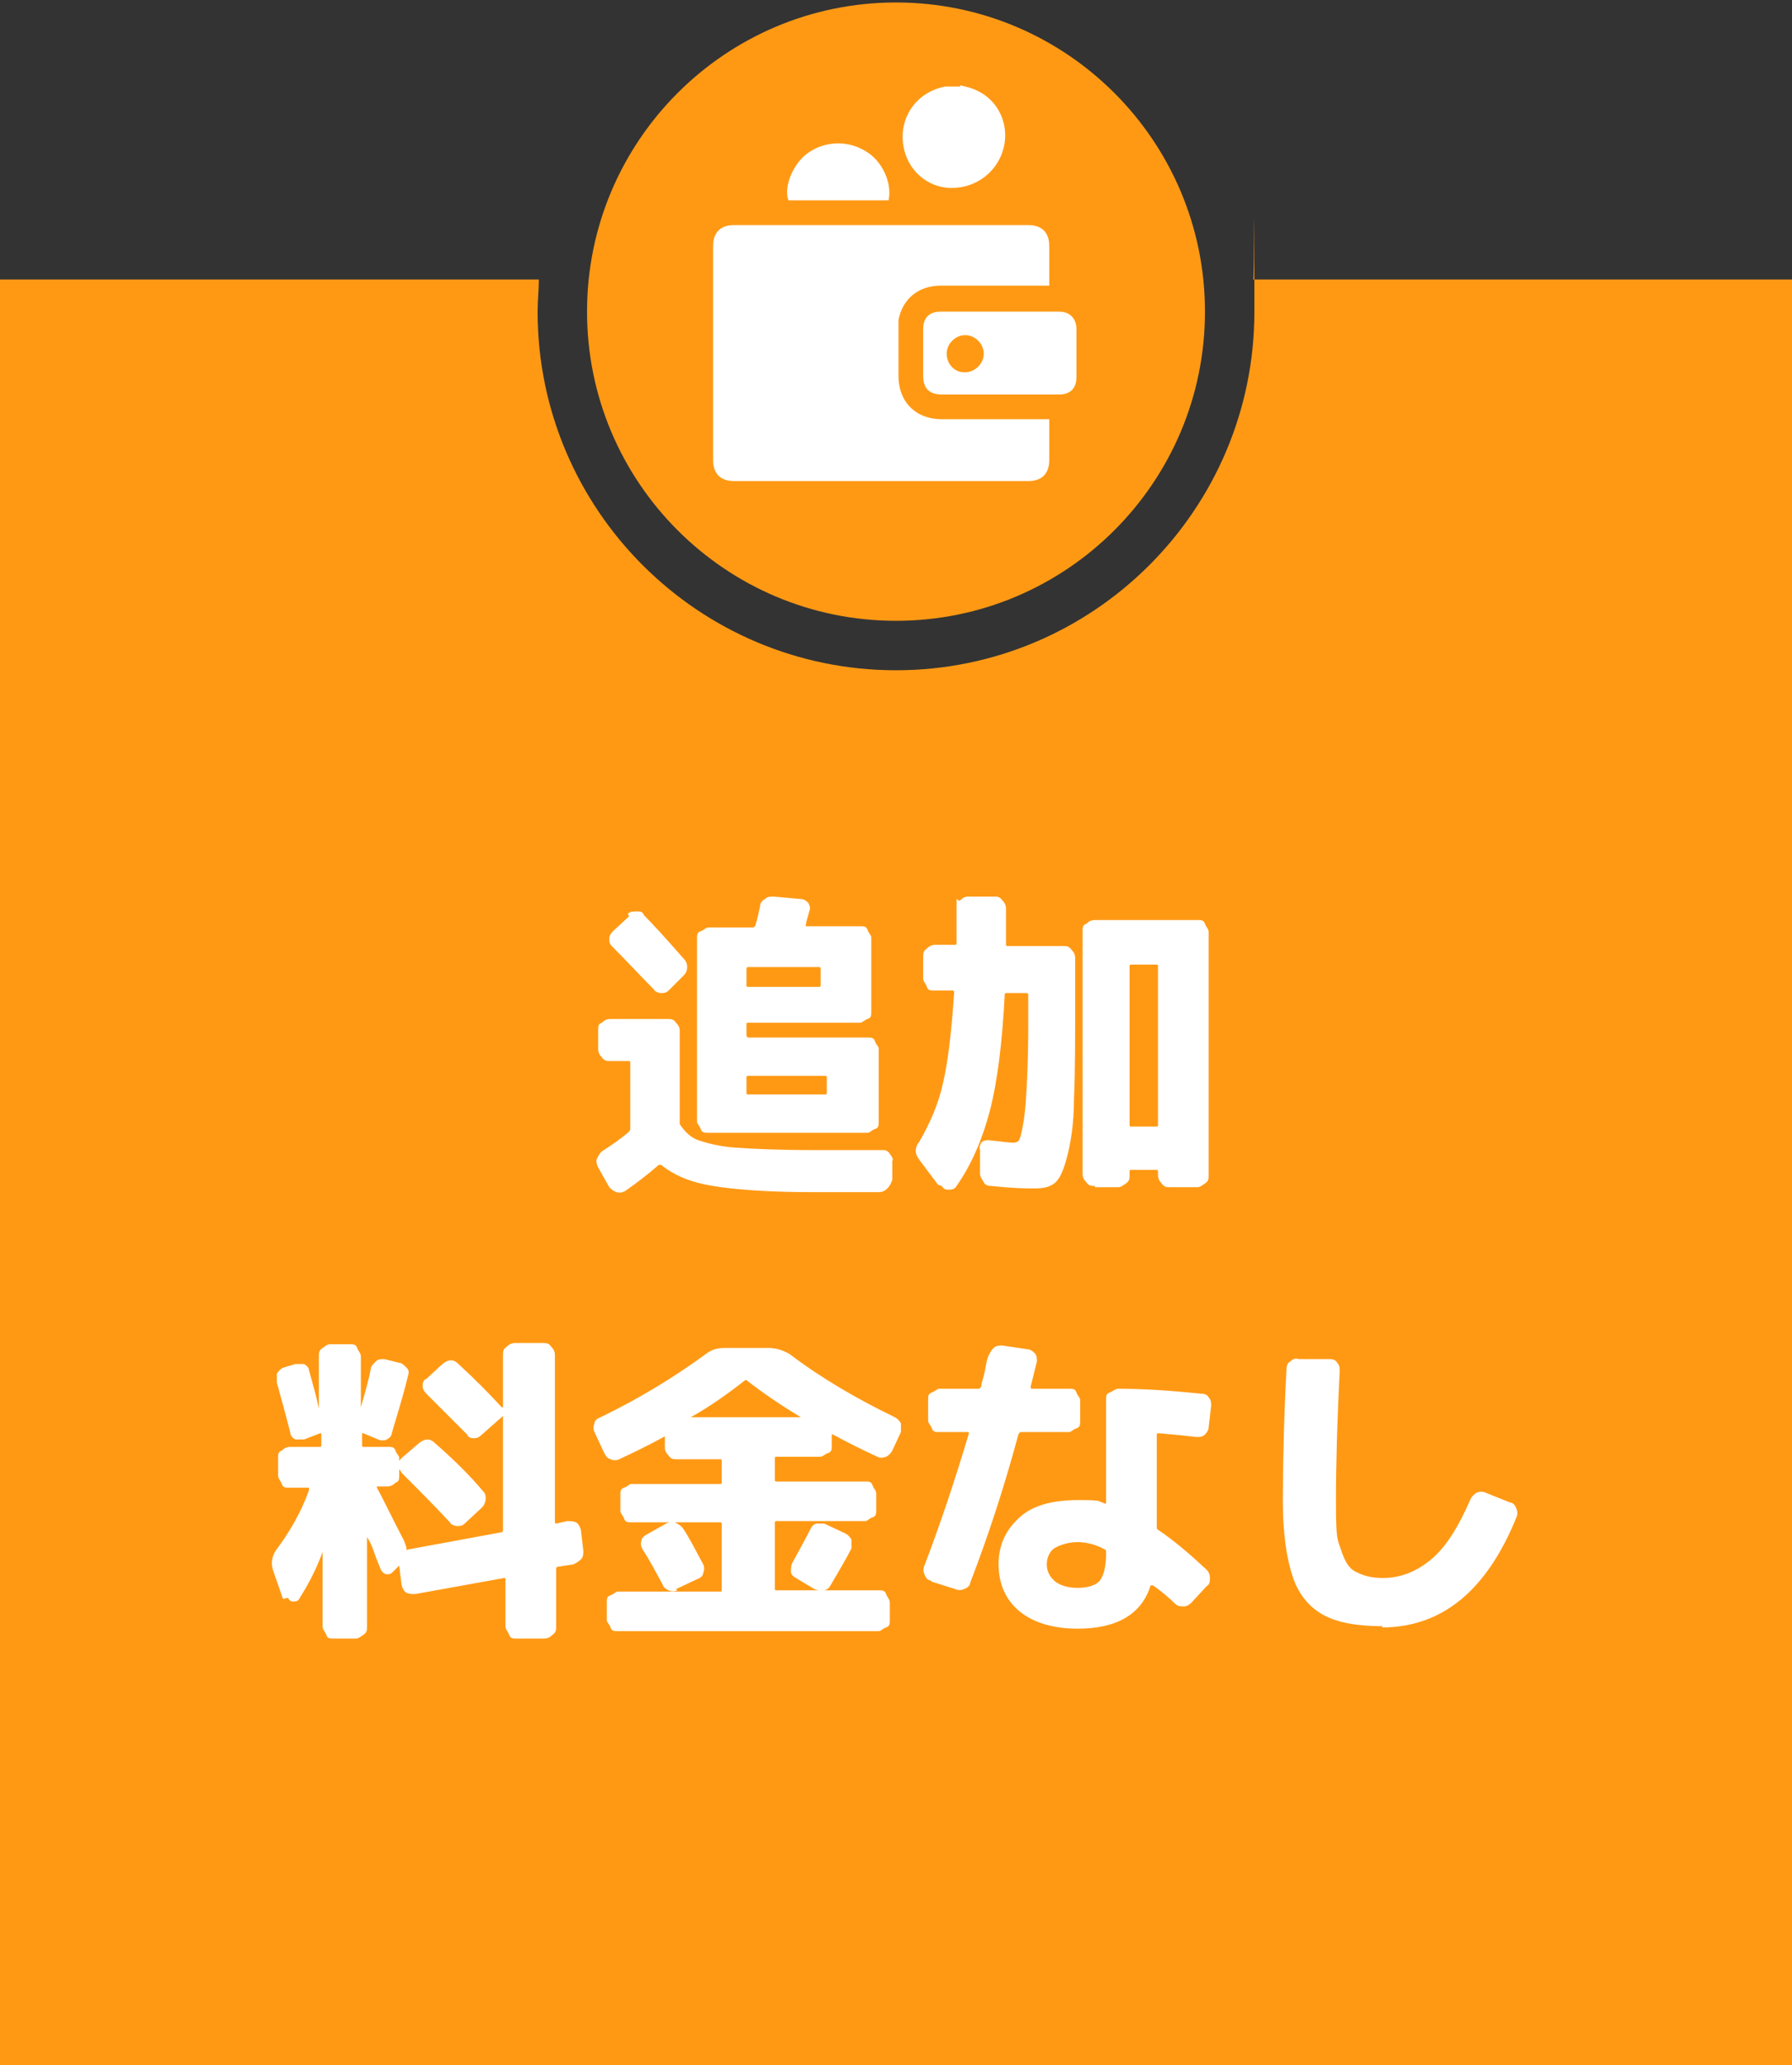
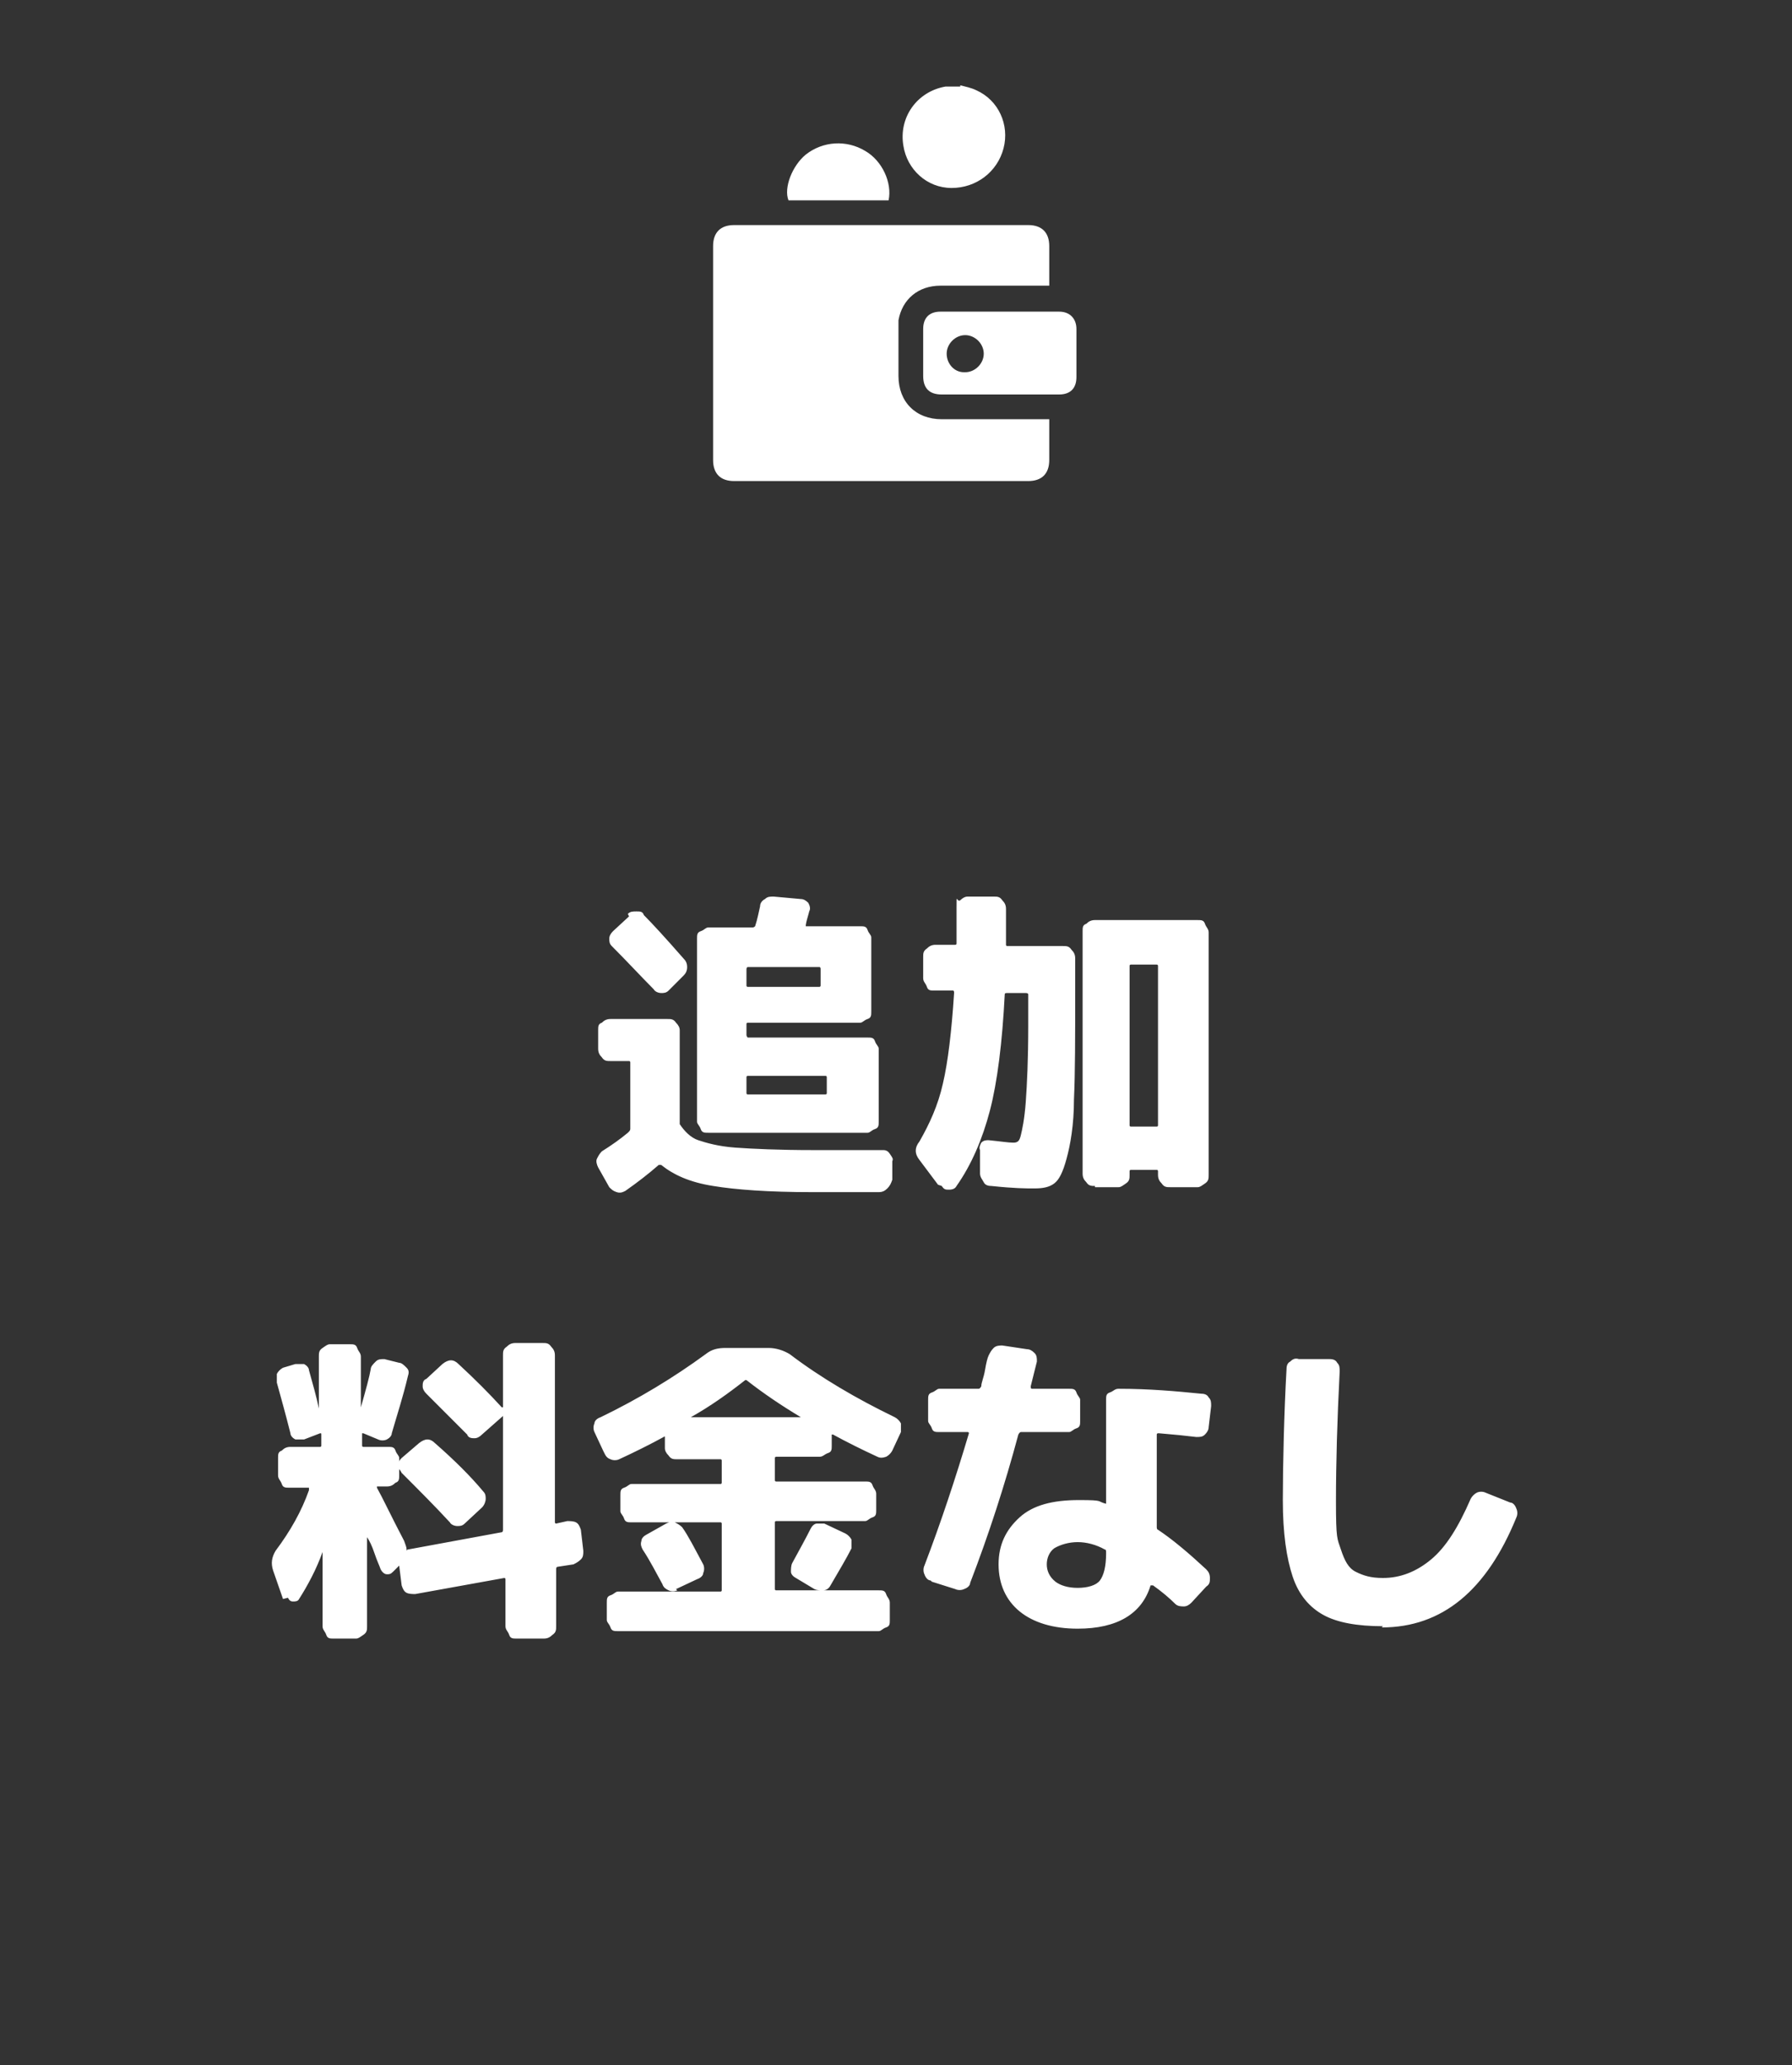
<svg xmlns="http://www.w3.org/2000/svg" version="1.1" viewBox="0 0 145 167">
  <rect x="0" y="0" width="145" height="167" fill="#333333" stroke="none" />
  <defs>
    <style>
      .cls-1 {
        fill: #fff;
      }

      .cls-2 {
        fill: #ff9914;
        fill-rule: evenodd;
      }
    </style>
  </defs>
  <g>
    <g id="_レイヤー_1" data-name="レイヤー_1">
      <g>
-         <path class="cls-2" d="M145,22.6v144.4H0V22.6h43.6c0,.9-.1,1.7-.1,2.6,0,16,13,29,29,29s29-13,29-29,0-1.7-.1-2.6h43.6ZM97.5,25.2C97.5,11.4,86.3.2,72.5.2s-25,11.2-25,25,11.2,25,25,25,25-11.2,25-25Z" />
        <path class="cls-1" d="M77.7,6.9c.4.1.9.2,1.3.4,1.8.8,2.7,2.8,2.2,4.7-.5,1.9-2.2,3.2-4.2,3.2-2,0-3.6-1.5-3.9-3.4-.4-2.3,1.1-4.4,3.4-4.8,0,0,.1,0,.2,0,.3,0,.7,0,1,0ZM84.9,22.9c0-1,0-2,0-3,0-1.1-.6-1.7-1.7-1.7-7.9,0-15.8,0-23.8,0-1.1,0-1.7.6-1.7,1.7,0,5.8,0,11.6,0,17.3,0,1.1.6,1.7,1.7,1.7,7.9,0,15.8,0,23.8,0,1.1,0,1.7-.6,1.7-1.7,0-1,0-2,0-3,0,0,0-.2,0-.3h-.4c-2.8,0-5.5,0-8.3,0-2.1,0-3.5-1.4-3.5-3.5,0-1.3,0-2.5,0-3.8,0-.2,0-.5,0-.7.3-1.7,1.6-2.8,3.4-2.8,2.8,0,5.6,0,8.4,0,.1,0,.2,0,.4,0,0-.1,0-.2,0-.3ZM85.7,31.9c.9,0,1.4-.5,1.4-1.4,0-1.3,0-2.6,0-3.9,0-.8-.5-1.4-1.4-1.4-3.2,0-6.4,0-9.6,0-.9,0-1.4.5-1.4,1.4,0,1.3,0,2.5,0,3.8,0,1,.5,1.5,1.5,1.5,1.5,0,3.1,0,4.6,0,1.6,0,3.2,0,4.8,0ZM78,30.1c-.8,0-1.4-.7-1.4-1.5,0-.8.7-1.5,1.5-1.5.8,0,1.5.7,1.5,1.5,0,.8-.7,1.5-1.5,1.5ZM70,12.2c-1.5-.9-3.4-.8-4.8.3-1.1.9-1.8,2.7-1.4,3.7h8.1c.3-1.4-.5-3.2-1.9-4ZM50.9,91.5c0,0,.1-.1.1-.2v-5.4c0,0,0-.1-.1-.1h-1.5c-.3,0-.5,0-.7-.3-.2-.2-.3-.4-.3-.7v-1.5c0-.3,0-.5.3-.6.2-.2.4-.3.7-.3h4.6c.3,0,.5,0,.7.3.2.2.3.4.3.6v7.3c0,.1,0,.2,0,.3.4.6.9,1.1,1.5,1.3s1.6.5,3,.6,3.5.2,6.3.2h5.6c.2,0,.4,0,.6.3s.3.4.2.6v1.5c-.1.3-.2.5-.4.7-.2.2-.4.3-.7.3h-5.4c-3.5,0-6.2-.2-8-.5-1.9-.3-3.2-.9-4.2-1.7,0,0-.1,0-.2,0-.8.7-1.7,1.4-2.7,2.1-.2.1-.4.2-.7.1s-.4-.2-.6-.4l-.9-1.6c-.1-.2-.2-.5-.1-.7s.2-.4.4-.6c.8-.5,1.5-1,2.1-1.5ZM50.8,73.9c.2-.2.4-.2.7-.2.3,0,.5,0,.6.3.7.7,1.8,1.9,3.2,3.5.2.2.3.4.3.7s-.1.5-.3.7l-1.2,1.2c-.2.2-.4.2-.6.2-.2,0-.5-.1-.6-.3-1-1-2.1-2.2-3.4-3.5-.2-.2-.2-.4-.2-.6,0-.2.1-.4.3-.6l1.3-1.2ZM65.5,73.5c0,.3-.2.7-.3,1.3,0,0,0,.1,0,.1h4.4c.3,0,.5,0,.6.3s.3.4.3.6v6c0,.3,0,.5-.3.6s-.4.3-.6.3h-9.1c0,0-.1,0-.1.1v.9c0,0,0,.1.1.2h9.7c.3,0,.5,0,.6.3s.3.4.3.6v5.9c0,.3,0,.5-.3.6s-.4.3-.6.3h-12.9c-.3,0-.5,0-.6-.3s-.3-.4-.3-.6v-14.8c0-.3,0-.5.3-.6s.4-.3.6-.3h3.6c0,0,.1,0,.2-.1.2-.6.3-1.2.4-1.6,0-.3.2-.5.4-.6.2-.2.4-.2.7-.2l2.2.2c.2,0,.4.1.6.3.1.2.2.4.1.7ZM66.3,78.2h-5.8c0,0-.1,0-.1.2v1.3c0,0,0,.1.1.1h5.8c0,0,.1,0,.1-.1v-1.3c0-.1,0-.2-.1-.2ZM60.5,87c0,0-.1,0-.1.1v1.3c0,0,0,.1.1.1h6.3c0,0,.1,0,.1-.1v-1.3c0,0,0-.1-.1-.1h-6.3ZM75.9,95.8l-1.5-2c-.4-.5-.4-1,0-1.5.8-1.4,1.5-2.9,1.9-4.7.4-1.7.7-4.2.9-7.3,0-.1,0-.2-.1-.2h-1.5c-.3,0-.5,0-.6-.3s-.3-.4-.3-.7v-1.7c0-.3,0-.5.3-.7.2-.2.4-.3.7-.3h1.6c0,0,.1,0,.1-.1,0-.6,0-1.6,0-2.9s0-.4.3-.6c.2-.2.4-.3.6-.3h2.1c.3,0,.5,0,.7.3.2.2.3.4.3.7,0,.7,0,1.7,0,2.9,0,0,0,.1.1.1h4.5c.3,0,.5,0,.7.3.2.2.3.4.3.7v2.6c0,3.7,0,6.7-.1,8.8,0,2.1-.3,3.7-.6,4.8-.3,1.1-.6,1.7-1,2s-.9.4-1.6.4-1.6,0-3.5-.2c-.3,0-.5-.1-.6-.3s-.3-.4-.3-.7v-1.9c-.1-.2,0-.4.1-.6.2-.2.4-.2.6-.2,1,.1,1.6.2,2,.2s.5-.2.6-.6c.1-.4.3-1.3.4-2.7s.2-3.4.2-6.1v-2.6c0,0,0-.1-.2-.1h-1.5c-.1,0-.2,0-.2.1-.2,3.9-.6,7.1-1.2,9.4s-1.5,4.4-2.7,6.1c-.1.2-.3.3-.6.3s-.4,0-.6-.3ZM88.6,95.9c-.3,0-.5,0-.7-.3-.2-.2-.3-.4-.3-.7v-19.6c0-.3,0-.5.3-.6.2-.2.4-.3.7-.3h8.3c.3,0,.5,0,.6.3s.3.4.3.7v19.6c0,.3,0,.5-.3.7s-.4.3-.6.3h-2.2c-.3,0-.5,0-.7-.3-.2-.2-.3-.4-.3-.7v-.3c0,0,0-.1-.1-.1h-2.1c0,0-.1,0-.1.1v.3c0,.3,0,.5-.3.7s-.4.3-.6.3h-1.9ZM91.4,78.1v12.9c0,0,0,.1.1.1h2.1c0,0,.1,0,.1-.1v-12.9c0,0,0-.1-.1-.1h-2.1c0,0-.1,0-.1.1ZM22.9,129.3l-.8-2.3c-.2-.6-.1-1.1.2-1.6,1.2-1.6,2.1-3.2,2.7-4.9,0-.1,0-.2,0-.2h-1.6c-.3,0-.5,0-.6-.3s-.3-.4-.3-.7v-1.4c0-.3,0-.5.3-.6.2-.2.4-.3.7-.3h2.4c0,0,.1,0,.1-.1v-.9c0-.1,0-.1-.1-.1l-1.3.5c-.2,0-.5,0-.7,0-.2-.1-.4-.3-.4-.5-.4-1.6-.8-3-1.1-4.1,0-.2,0-.5,0-.7.1-.2.3-.4.5-.5l1-.3c.2,0,.5,0,.7,0,.2.1.4.3.4.5.3,1.1.6,2.1.8,3.1h0s0-4.2,0-4.2c0-.3,0-.5.3-.7s.4-.3.6-.3h1.6c.3,0,.5,0,.6.3s.3.4.3.7v4.1h0c.4-1.4.7-2.5.8-3.1,0-.2.2-.4.4-.6.2-.2.4-.2.7-.2l1.2.3c.2,0,.4.2.6.4s.2.4.1.7c-.4,1.7-.9,3.2-1.3,4.6,0,.2-.2.4-.4.5s-.5.1-.7,0l-1.2-.5c0,0-.1,0-.1,0v1c0,0,0,.1.1.1h2c.3,0,.5,0,.6.3s.3.4.3.6v.3h0c0-.1.1-.2.2-.3l1.4-1.2c.5-.4.9-.4,1.3,0,1.6,1.4,2.9,2.7,3.9,3.9.2.2.2.4.2.6,0,.2-.1.5-.3.7l-1.4,1.3c-.2.2-.4.2-.6.2-.2,0-.5-.1-.6-.3-1.2-1.3-2.5-2.6-3.9-4,0,0-.1-.2-.2-.3h0v.5c0,.3,0,.5-.3.6-.2.2-.4.3-.7.3h-.8s0,0,0,0c0,0,0,0,0,.1.5.9,1.2,2.4,2.2,4.3.1.3.2.5.2.7s0,0,.1,0l7.6-1.4c0,0,.1,0,.1-.2v-9.2s0,0,0,0,0,0,0,0l-1.7,1.5c-.2.2-.4.3-.6.3s-.5,0-.6-.3c-.7-.7-1.8-1.8-3.3-3.3-.2-.2-.3-.4-.3-.6s0-.5.3-.6l1.3-1.2c.5-.4.9-.4,1.3,0,1.3,1.2,2.5,2.4,3.5,3.5,0,0,0,0,.1,0v-4.2c0-.3,0-.5.3-.7.2-.2.4-.3.7-.3h2.2c.3,0,.5,0,.7.3.2.2.3.4.3.7v13.5c0,0,0,.1.1.1l.9-.2c.2,0,.5,0,.7.1s.3.3.4.6l.2,1.7c0,.3,0,.5-.2.7-.2.2-.4.3-.6.4l-1.3.2c0,0-.1,0-.1.2v4.6c0,.3,0,.5-.3.7-.2.2-.4.3-.7.3h-2.2c-.3,0-.5,0-.6-.3s-.3-.4-.3-.7v-3.8c0,0,0-.1-.1-.1l-7.2,1.3c-.2,0-.5,0-.7-.1s-.3-.3-.4-.6l-.2-1.6s0,0,0,0c0,0,0,0,0,0l-.5.5c-.2.2-.3.2-.5.2-.2,0-.4-.2-.5-.4-.1-.3-.3-.7-.5-1.3-.2-.6-.4-1-.6-1.3h0v7.2c0,.3,0,.5-.3.7s-.4.3-.6.3h-1.8c-.3,0-.5,0-.6-.3s-.3-.4-.3-.7v-6s0,0,0,0c-.5,1.4-1.2,2.7-1.9,3.8-.1.2-.3.2-.5.2s-.3-.1-.4-.3ZM48.8,117.3l-.7-1.5c-.1-.2-.1-.5,0-.7,0-.2.2-.4.5-.5,3.1-1.5,5.9-3.2,8.5-5.1.5-.4,1-.5,1.6-.5h3.5c.6,0,1.2.2,1.7.5,2.5,1.9,5.4,3.6,8.5,5.1.2.1.4.3.5.5,0,.2,0,.5,0,.7l-.7,1.5c-.1.2-.3.4-.5.5-.3.1-.5.1-.7,0-1.3-.6-2.5-1.2-3.6-1.8,0,0-.1,0-.1,0v.9c0,.3,0,.5-.3.6s-.4.3-.7.3h-3.5c0,0-.1,0-.1.1v1.8c0,0,0,.1.1.1h7.2c.3,0,.5,0,.6.3s.3.4.3.7v1.3c0,.3,0,.5-.3.6s-.4.3-.6.3h-7.2c0,0-.1,0-.1.1v5.4c0,0,0,.1.1.1h8.3c.3,0,.5,0,.6.3s.3.4.3.7v1.4c0,.3,0,.5-.3.6s-.4.3-.6.3h-21.1c-.3,0-.5,0-.6-.3s-.3-.4-.3-.6v-1.4c0-.3,0-.5.3-.6s.4-.3.6-.3h8.3c0,0,.1,0,.1-.1v-5.4c0,0,0-.1-.1-.1h-7.2c-.3,0-.5,0-.6-.3s-.3-.4-.3-.6v-1.3c0-.3,0-.5.3-.6s.4-.3.6-.3h7.2c0,0,.1,0,.1-.1v-1.8c0,0,0-.1-.1-.1h-3.5c-.3,0-.5,0-.7-.3-.2-.2-.3-.4-.3-.6v-.9c0,0,0-.1-.1,0-1.1.6-2.3,1.2-3.6,1.8-.2.1-.5.1-.7,0-.3-.1-.4-.3-.5-.5ZM54.8,128.6c-.2.1-.5.1-.7,0s-.4-.2-.5-.5c-.5-.9-1-1.9-1.6-2.8-.1-.2-.2-.4-.1-.7,0-.2.2-.4.4-.5l1.6-.9c.2-.1.5-.2.7-.1s.4.2.6.4c.5.7,1,1.7,1.7,3,.1.2.1.5,0,.7,0,.2-.2.4-.5.5l-1.7.8ZM60.3,111.6c-1.4,1.1-2.8,2.1-4.4,3,0,0,0,0,0,0,0,0,0,0,0,0h8.9s0,0,0,0c0,0,0,0,0,0-1.5-.9-3-1.9-4.4-3,0,0-.1,0-.2,0ZM66.7,123.2l1.7.8c.2.1.4.3.5.5,0,.2,0,.5,0,.7-.4.8-1,1.8-1.7,3-.1.2-.3.4-.6.4s-.5,0-.7-.1l-1.5-.9c-.2-.1-.4-.3-.4-.5,0-.2,0-.5.1-.7.6-1.1,1.1-2,1.5-2.8.1-.2.3-.4.5-.4.2,0,.5,0,.7,0ZM75.3,127.8c-.2,0-.4-.2-.5-.5-.1-.2-.1-.5,0-.7,1.3-3.4,2.5-7,3.6-10.7,0,0,0-.1-.1-.1h-2.3c-.3,0-.5,0-.6-.3s-.3-.4-.3-.6v-1.7c0-.3,0-.5.3-.6s.4-.3.6-.3h3.2c0,0,.1,0,.2-.2,0-.3.2-.7.3-1.3.1-.6.2-1,.3-1.2s.2-.4.4-.6c.2-.2.5-.2.7-.2l2,.3c.2,0,.4.1.6.3s.2.4.2.7l-.5,2c0,.1,0,.2.1.2h3c.3,0,.5,0,.6.3s.3.4.3.6v1.7c0,.3,0,.5-.3.6s-.4.3-.6.3h-3.9c0,0-.1,0-.2.2-1.1,4.1-2.4,8.1-3.9,12,0,.2-.2.4-.5.5-.2.1-.5.1-.7,0l-1.9-.6ZM93.7,115.9c0,0-.1,0-.1.1v7.5c0,0,0,.2.1.2,1.2.8,2.5,1.9,3.9,3.2.2.2.3.4.3.7,0,.3,0,.5-.3.7l-1.2,1.3c-.2.2-.4.3-.6.3s-.5,0-.7-.2c-.5-.5-1.1-1-1.8-1.5,0,0-.1,0-.2,0-.7,2.3-2.7,3.5-5.9,3.5-2,0-3.6-.5-4.7-1.4-1.1-.9-1.7-2.2-1.7-3.8s.6-2.8,1.7-3.8,2.7-1.4,4.8-1.4,1.4.1,2.2.3c0,0,0,0,0,0s0,0,0,0v-8.4c0-.3,0-.5.3-.6s.4-.3.7-.3c2.5,0,4.7.2,6.7.4.3,0,.5.1.6.3.2.2.2.4.2.7l-.2,1.7c0,.2-.1.4-.3.6-.2.2-.4.2-.7.2-.8-.1-1.8-.2-3-.3ZM89.5,125.6h0c0-.2,0-.3-.1-.3-.7-.4-1.5-.6-2.2-.6s-1.4.2-1.9.5c-.4.3-.6.8-.6,1.3s.2,1,.7,1.4c.4.3,1,.5,1.8.5s1.5-.2,1.8-.6.5-1.1.5-2.2ZM111.9,131.5c-2.1,0-3.7-.3-4.8-.9-1.1-.6-2-1.6-2.5-3.1-.5-1.5-.8-3.5-.8-6.2s.1-7.1.3-10.6c0-.3.1-.5.3-.6.2-.2.4-.3.7-.2h2.5c.3,0,.5.1.6.3.2.2.2.4.2.7-.2,3.9-.3,7.4-.3,10.5s.1,3,.4,3.9c.3.9.6,1.5,1.2,1.8s1.2.5,2.2.5c1.4,0,2.7-.5,3.9-1.5,1.2-1,2.2-2.6,3.2-4.9.1-.2.3-.4.5-.5.2-.1.5-.1.7,0l2,.8c.2,0,.4.2.5.5.1.2.1.5,0,.7-2.4,5.9-6,8.9-10.9,8.9Z" />
      </g>
    </g>
  </g>
</svg>